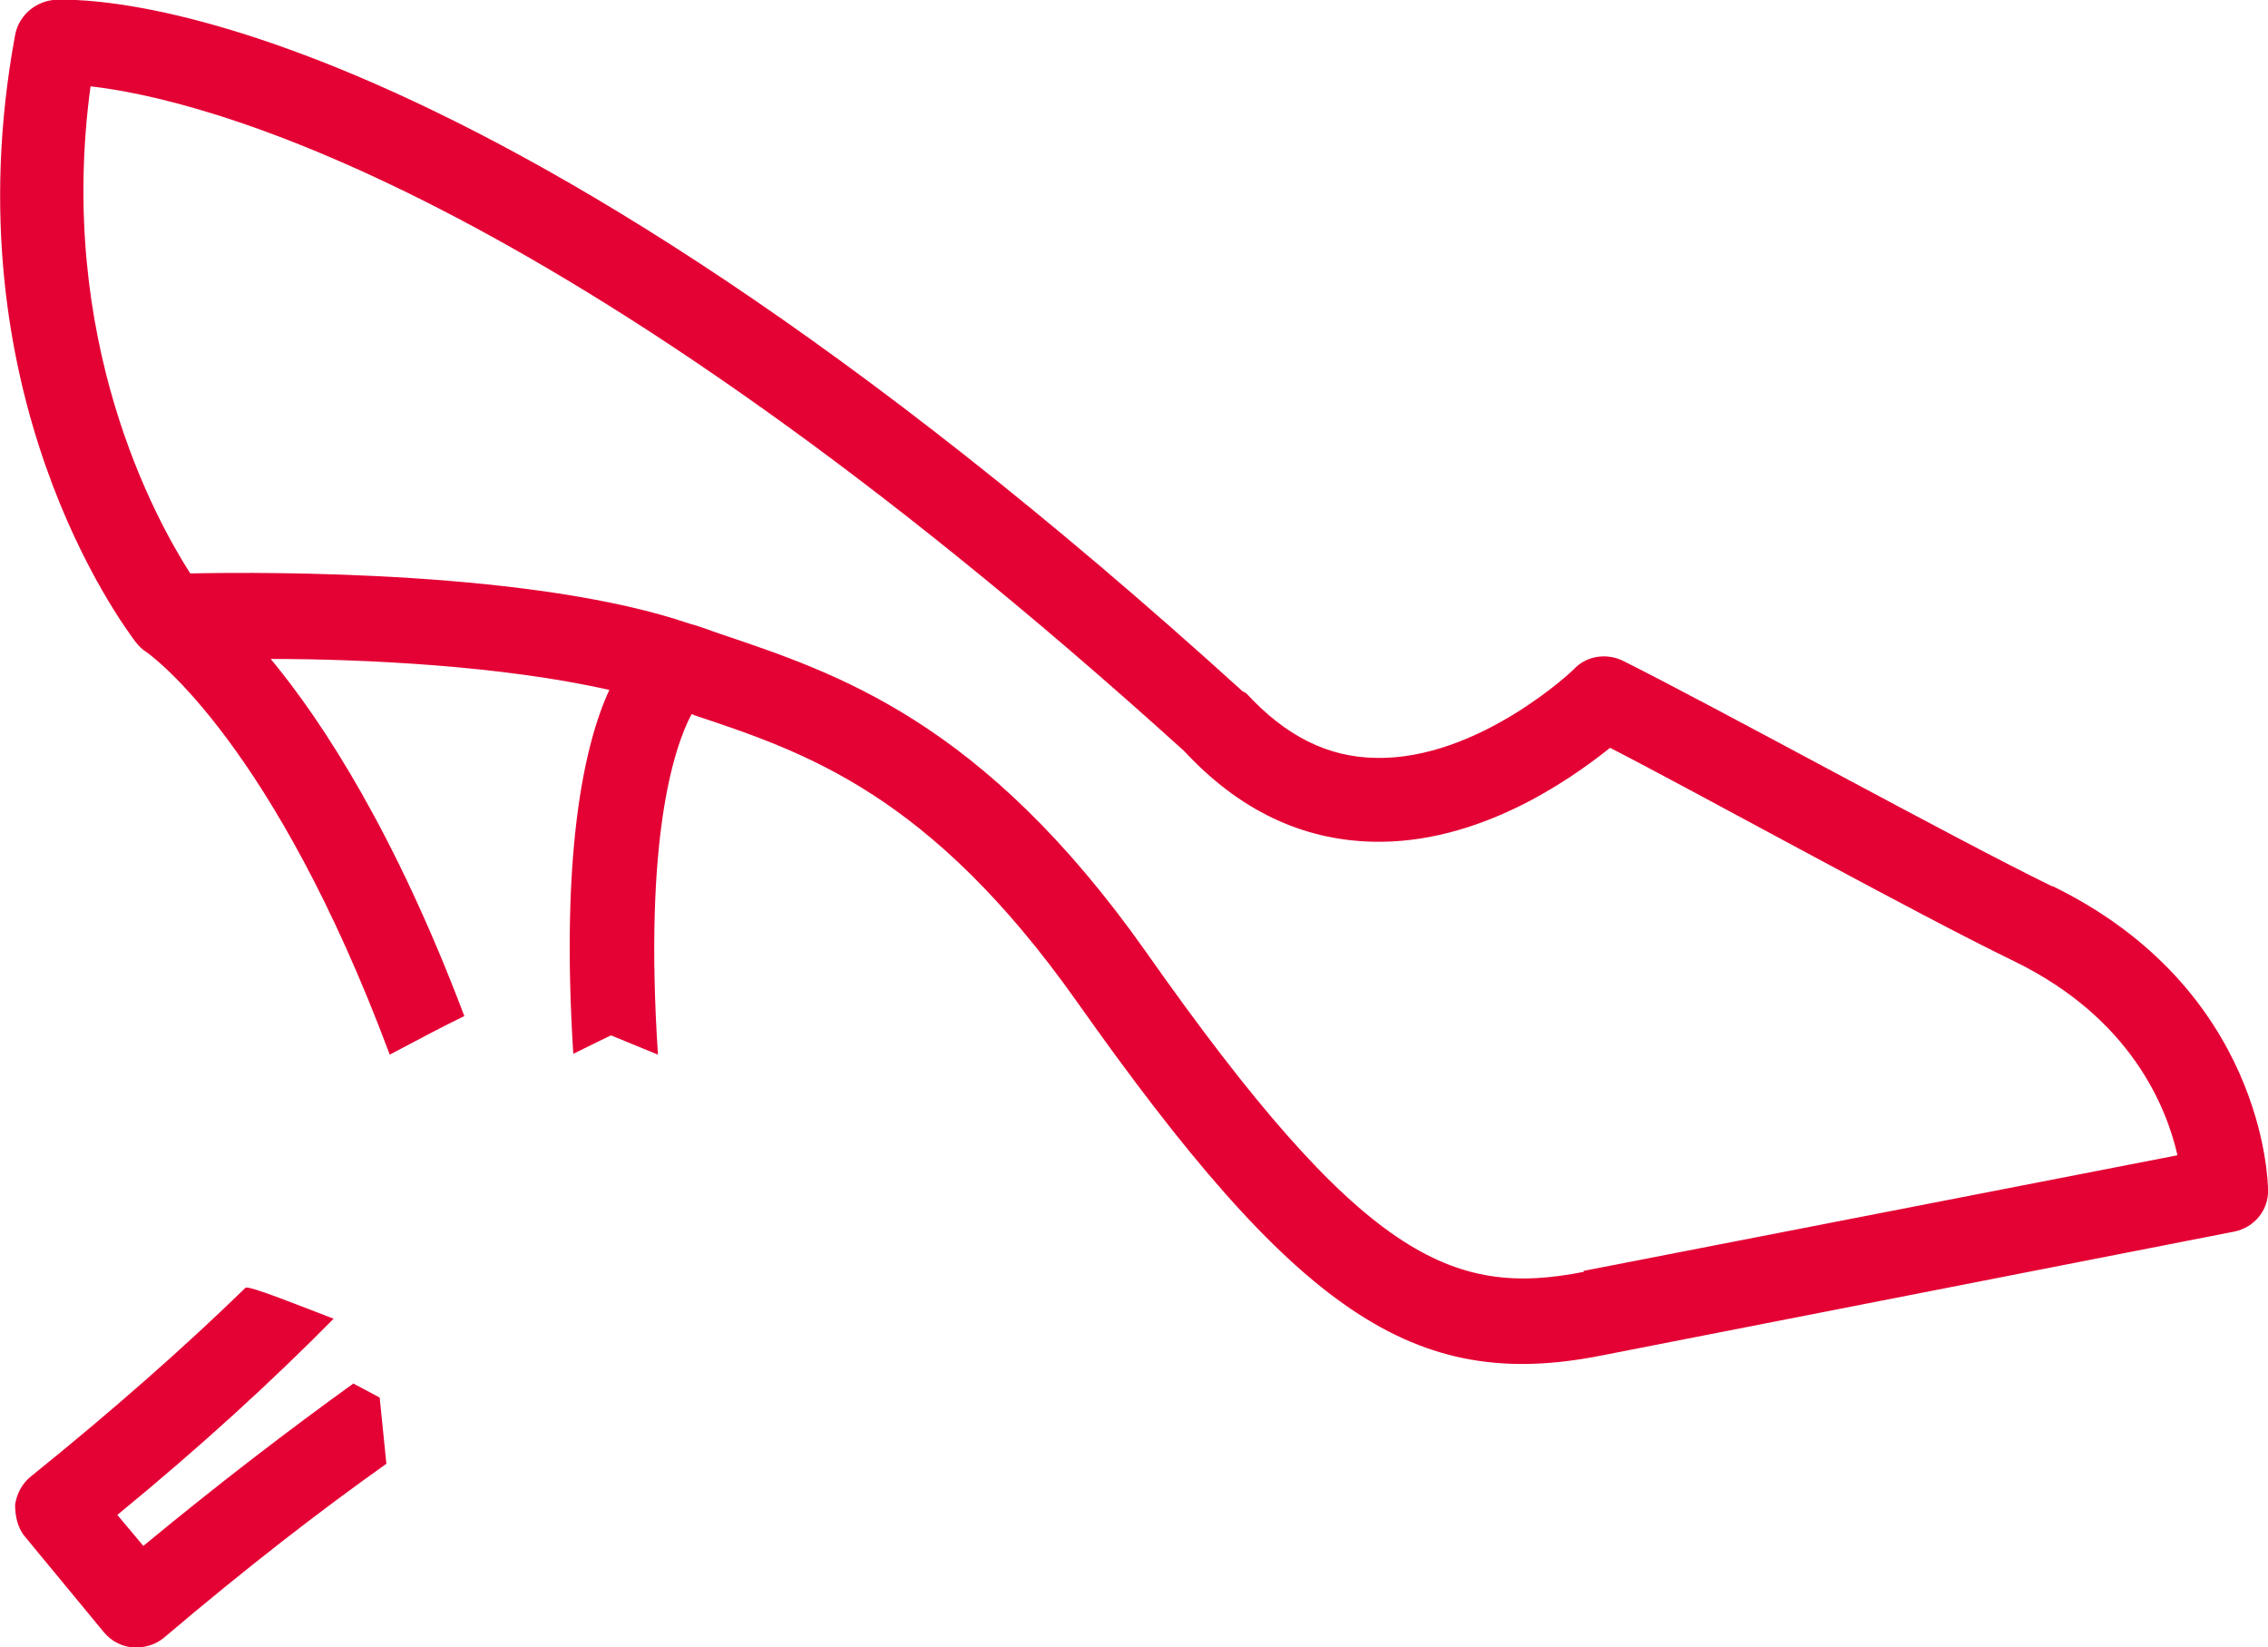
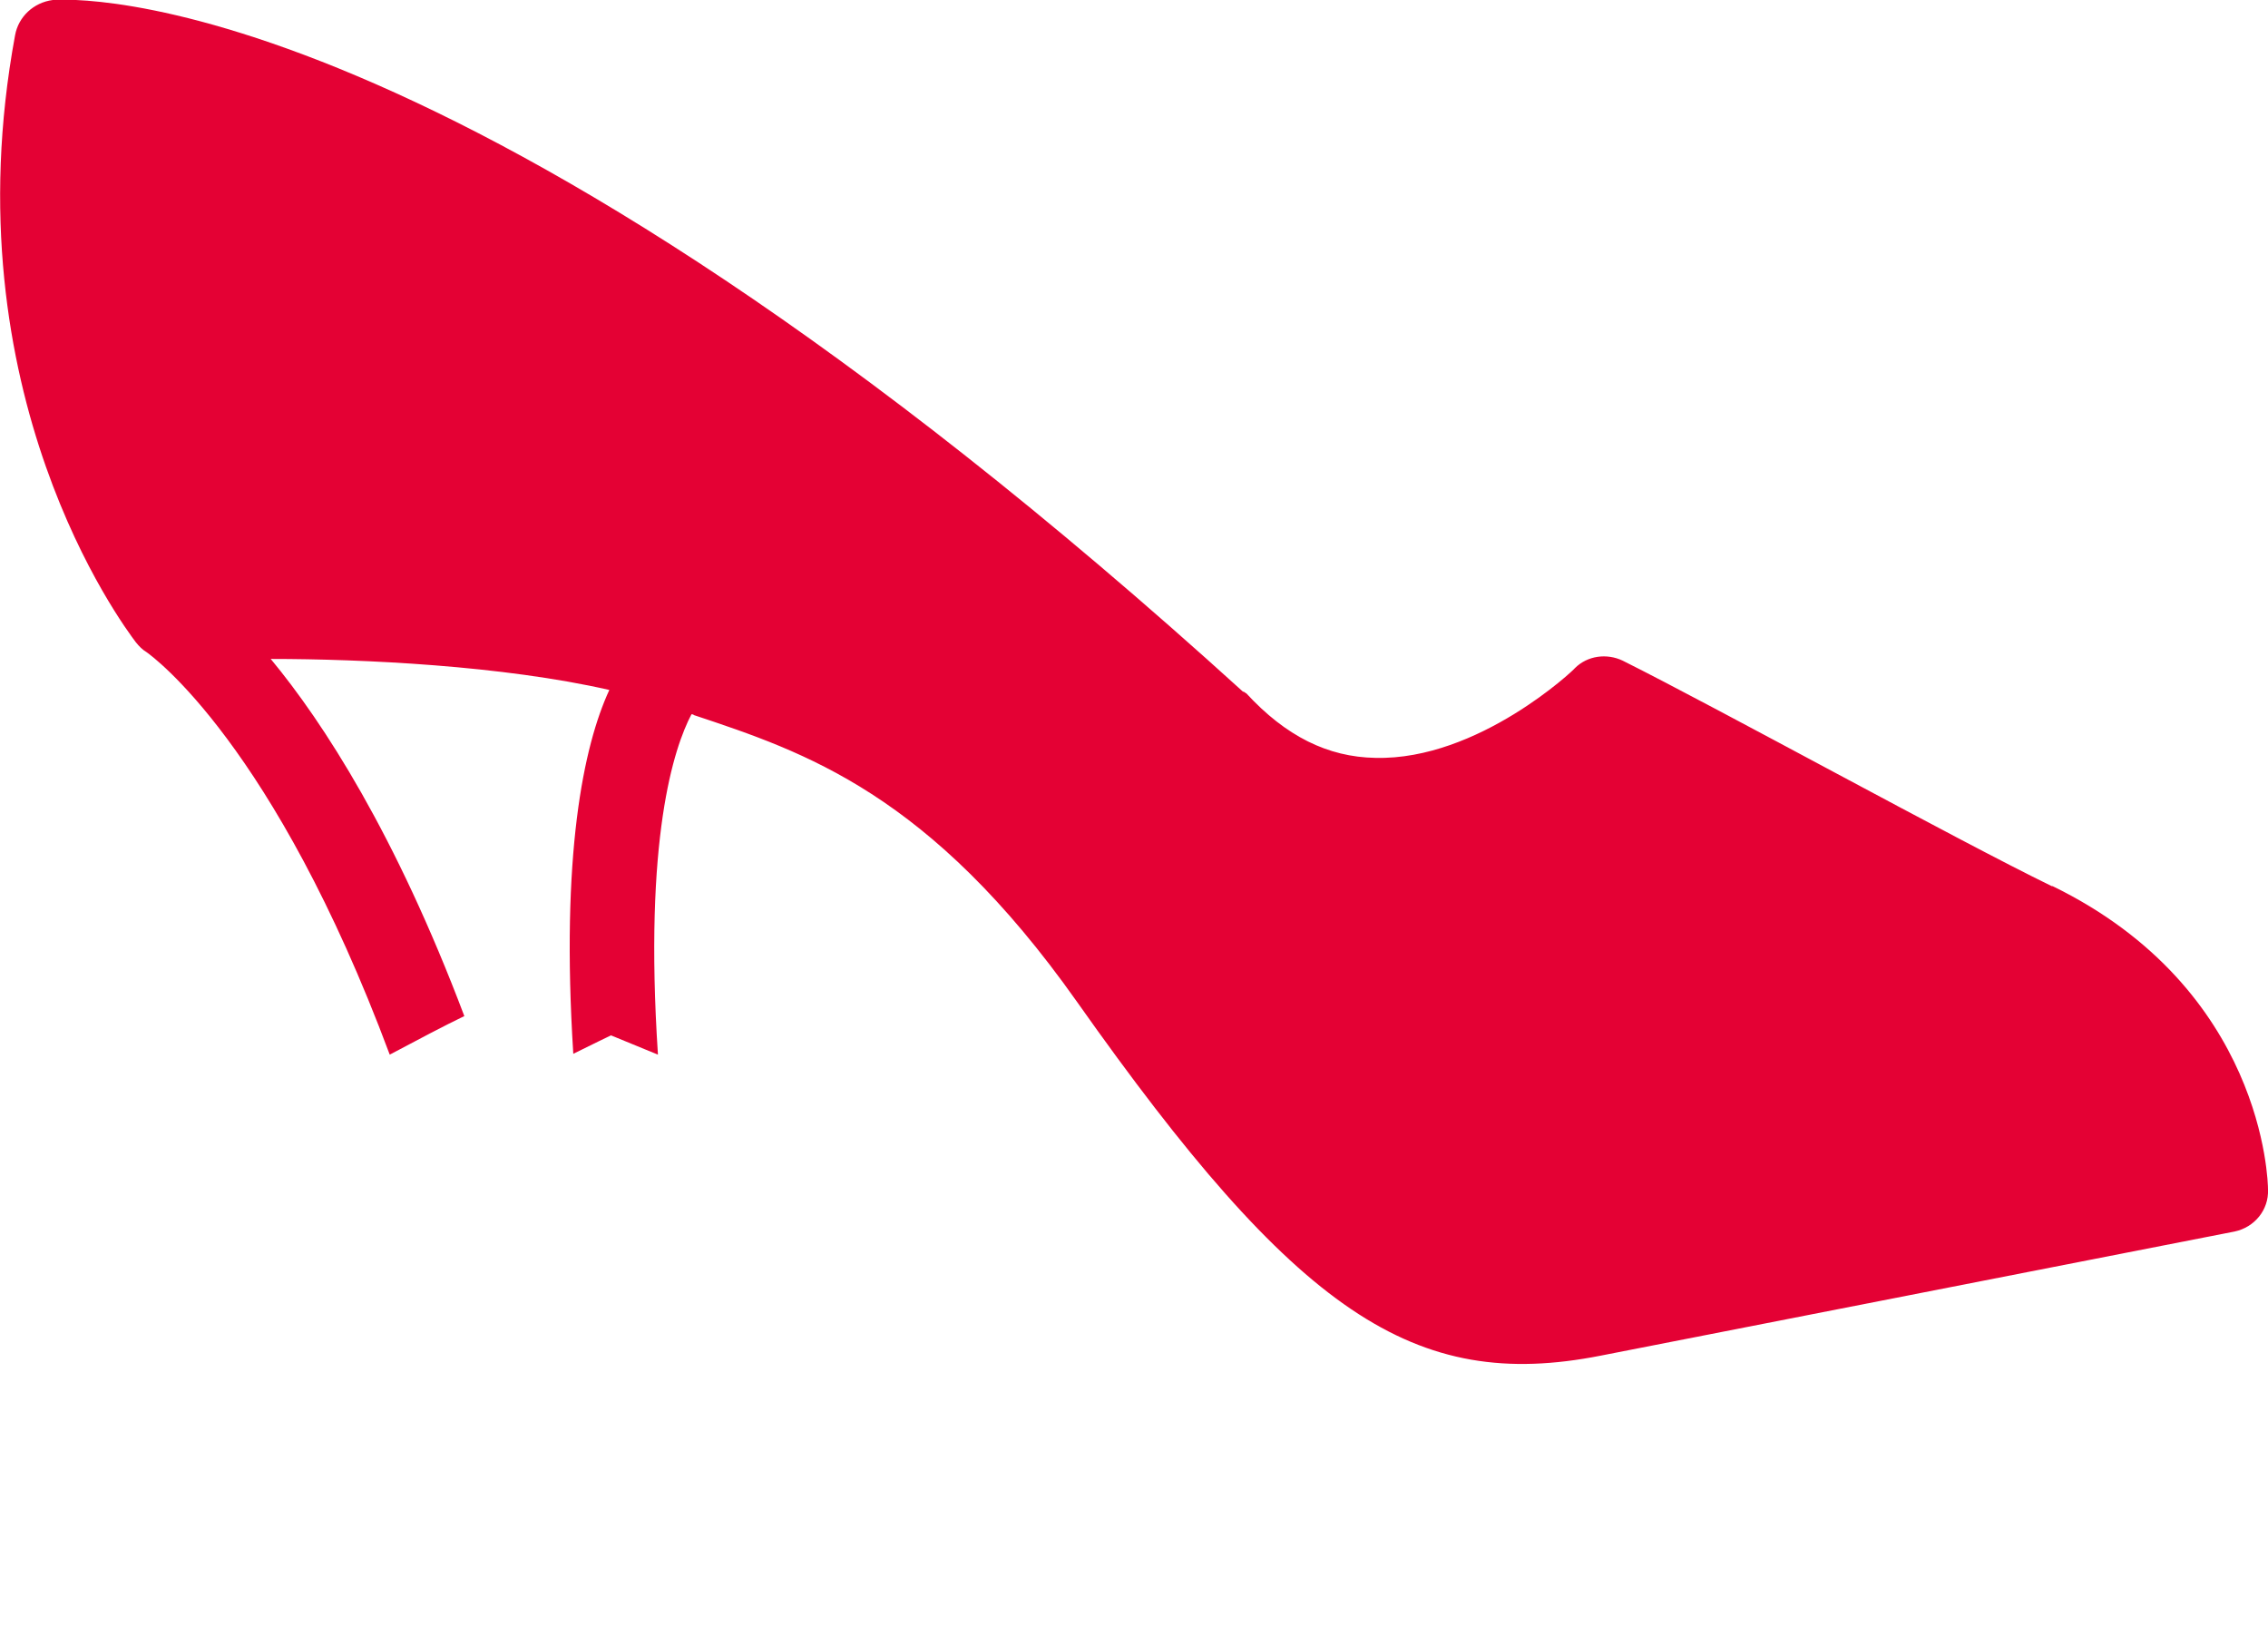
<svg xmlns="http://www.w3.org/2000/svg" id="b" viewBox="0 0 27.06 19.65">
  <g id="c">
-     <path d="M24.48,10.57c-1.15-.56-3.96-2.11-5.12-2.69-.19-.09-.42-.06-.57.09,0,.01-1.15,1.1-2.38,1.07-.57-.01-1.07-.26-1.54-.77-.01,0-.02-.02-.04-.02C5.39-.32.82-.01.63,0,.4.03.22.2.18.42c-.79,4.27,1.29,7.04,1.44,7.24.04.05.08.09.13.12.07.05,1.52,1.1,2.9,4.8.32-.17.66-.35.89-.46-.82-2.17-1.68-3.5-2.31-4.26,1.1,0,2.77.08,4.04.37-.31.67-.58,1.97-.43,4.34.22-.11.45-.22.45-.22l.56.23c-.17-2.58.19-3.66.4-4.06.01,0,.02,0,.03.01,1.32.44,2.81.93,4.57,3.42,2.62,3.71,4.02,4.66,6.25,4.22l7.56-1.48c.24-.05.41-.26.4-.5,0-.1-.05-2.39-2.57-3.62ZM18.9,15.17c-1.57.31-2.65-.15-5.23-3.82-1.95-2.76-3.69-3.32-5.08-3.79-.12-.04-.24-.09-.36-.12-1.84-.63-5-.62-5.96-.6-.41-.64-1.6-2.78-1.19-5.81,1.25.14,5.54,1.13,13.05,7.93.65.7,1.4,1.06,2.25,1.08,1.25.03,2.33-.72,2.83-1.12.96.49,3.65,1.98,4.83,2.55,1.39.68,1.81,1.74,1.94,2.31l-7.09,1.38Z" fill="#e40134" stroke-width="0" />
-     <path d="M4.22,16.5c-.75.54-1.59,1.18-2.51,1.94l-.31-.37c1-.82,1.85-1.6,2.58-2.34-.34-.13-1.01-.4-1.05-.37,0,0,0,0,0,0-.73.71-1.58,1.46-2.56,2.25-.1.08-.17.2-.19.34,0,.13.03.27.11.37l.95,1.15c.09.11.22.17.34.18.14.01.27-.03.37-.11.99-.84,1.87-1.52,2.66-2.08l-.08-.79-.32-.17Z" fill="#e40134" stroke-width="0" />
+     <path d="M24.48,10.57c-1.15-.56-3.96-2.11-5.12-2.69-.19-.09-.42-.06-.57.09,0,.01-1.15,1.1-2.38,1.07-.57-.01-1.07-.26-1.54-.77-.01,0-.02-.02-.04-.02C5.39-.32.82-.01.63,0,.4.03.22.2.18.42c-.79,4.27,1.29,7.04,1.44,7.24.04.05.08.09.13.12.07.05,1.52,1.1,2.9,4.8.32-.17.66-.35.89-.46-.82-2.17-1.68-3.5-2.31-4.26,1.1,0,2.77.08,4.04.37-.31.67-.58,1.97-.43,4.34.22-.11.45-.22.45-.22l.56.23c-.17-2.58.19-3.66.4-4.06.01,0,.02,0,.03.01,1.32.44,2.81.93,4.57,3.42,2.62,3.71,4.02,4.66,6.25,4.22l7.56-1.48c.24-.05.41-.26.4-.5,0-.1-.05-2.39-2.57-3.62ZM18.9,15.17l-7.09,1.38Z" fill="#e40134" stroke-width="0" />
  </g>
</svg>